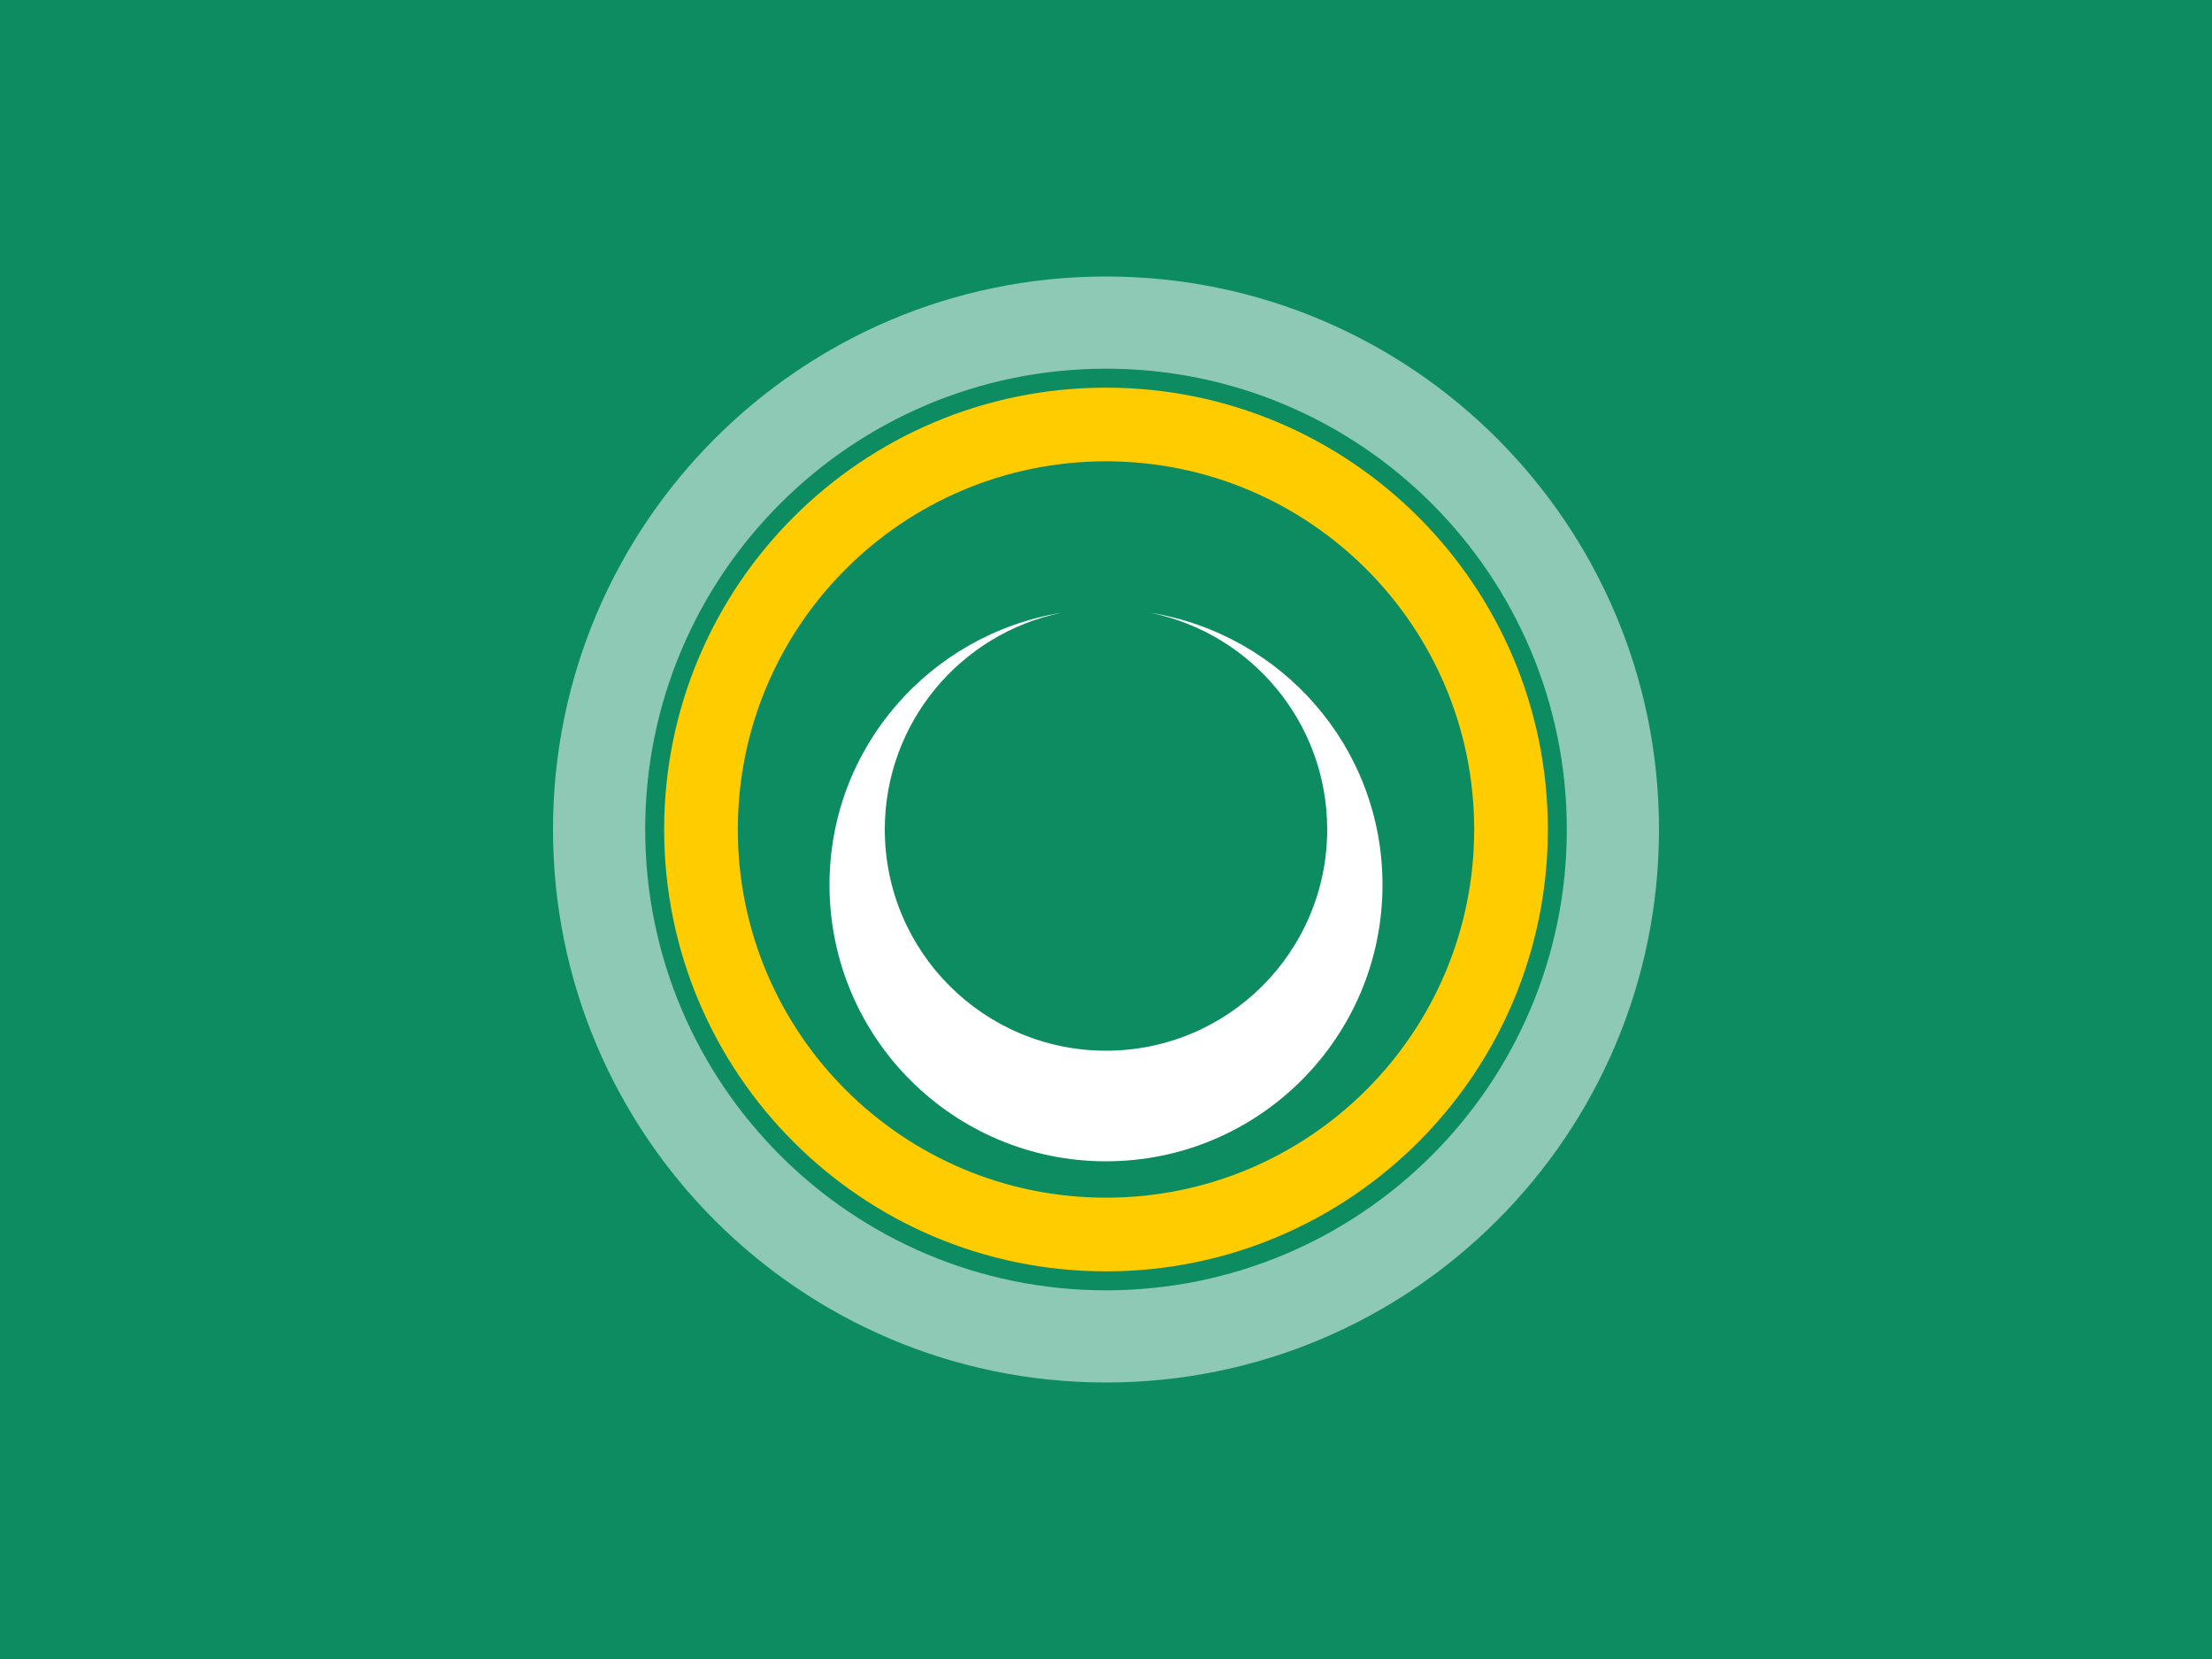
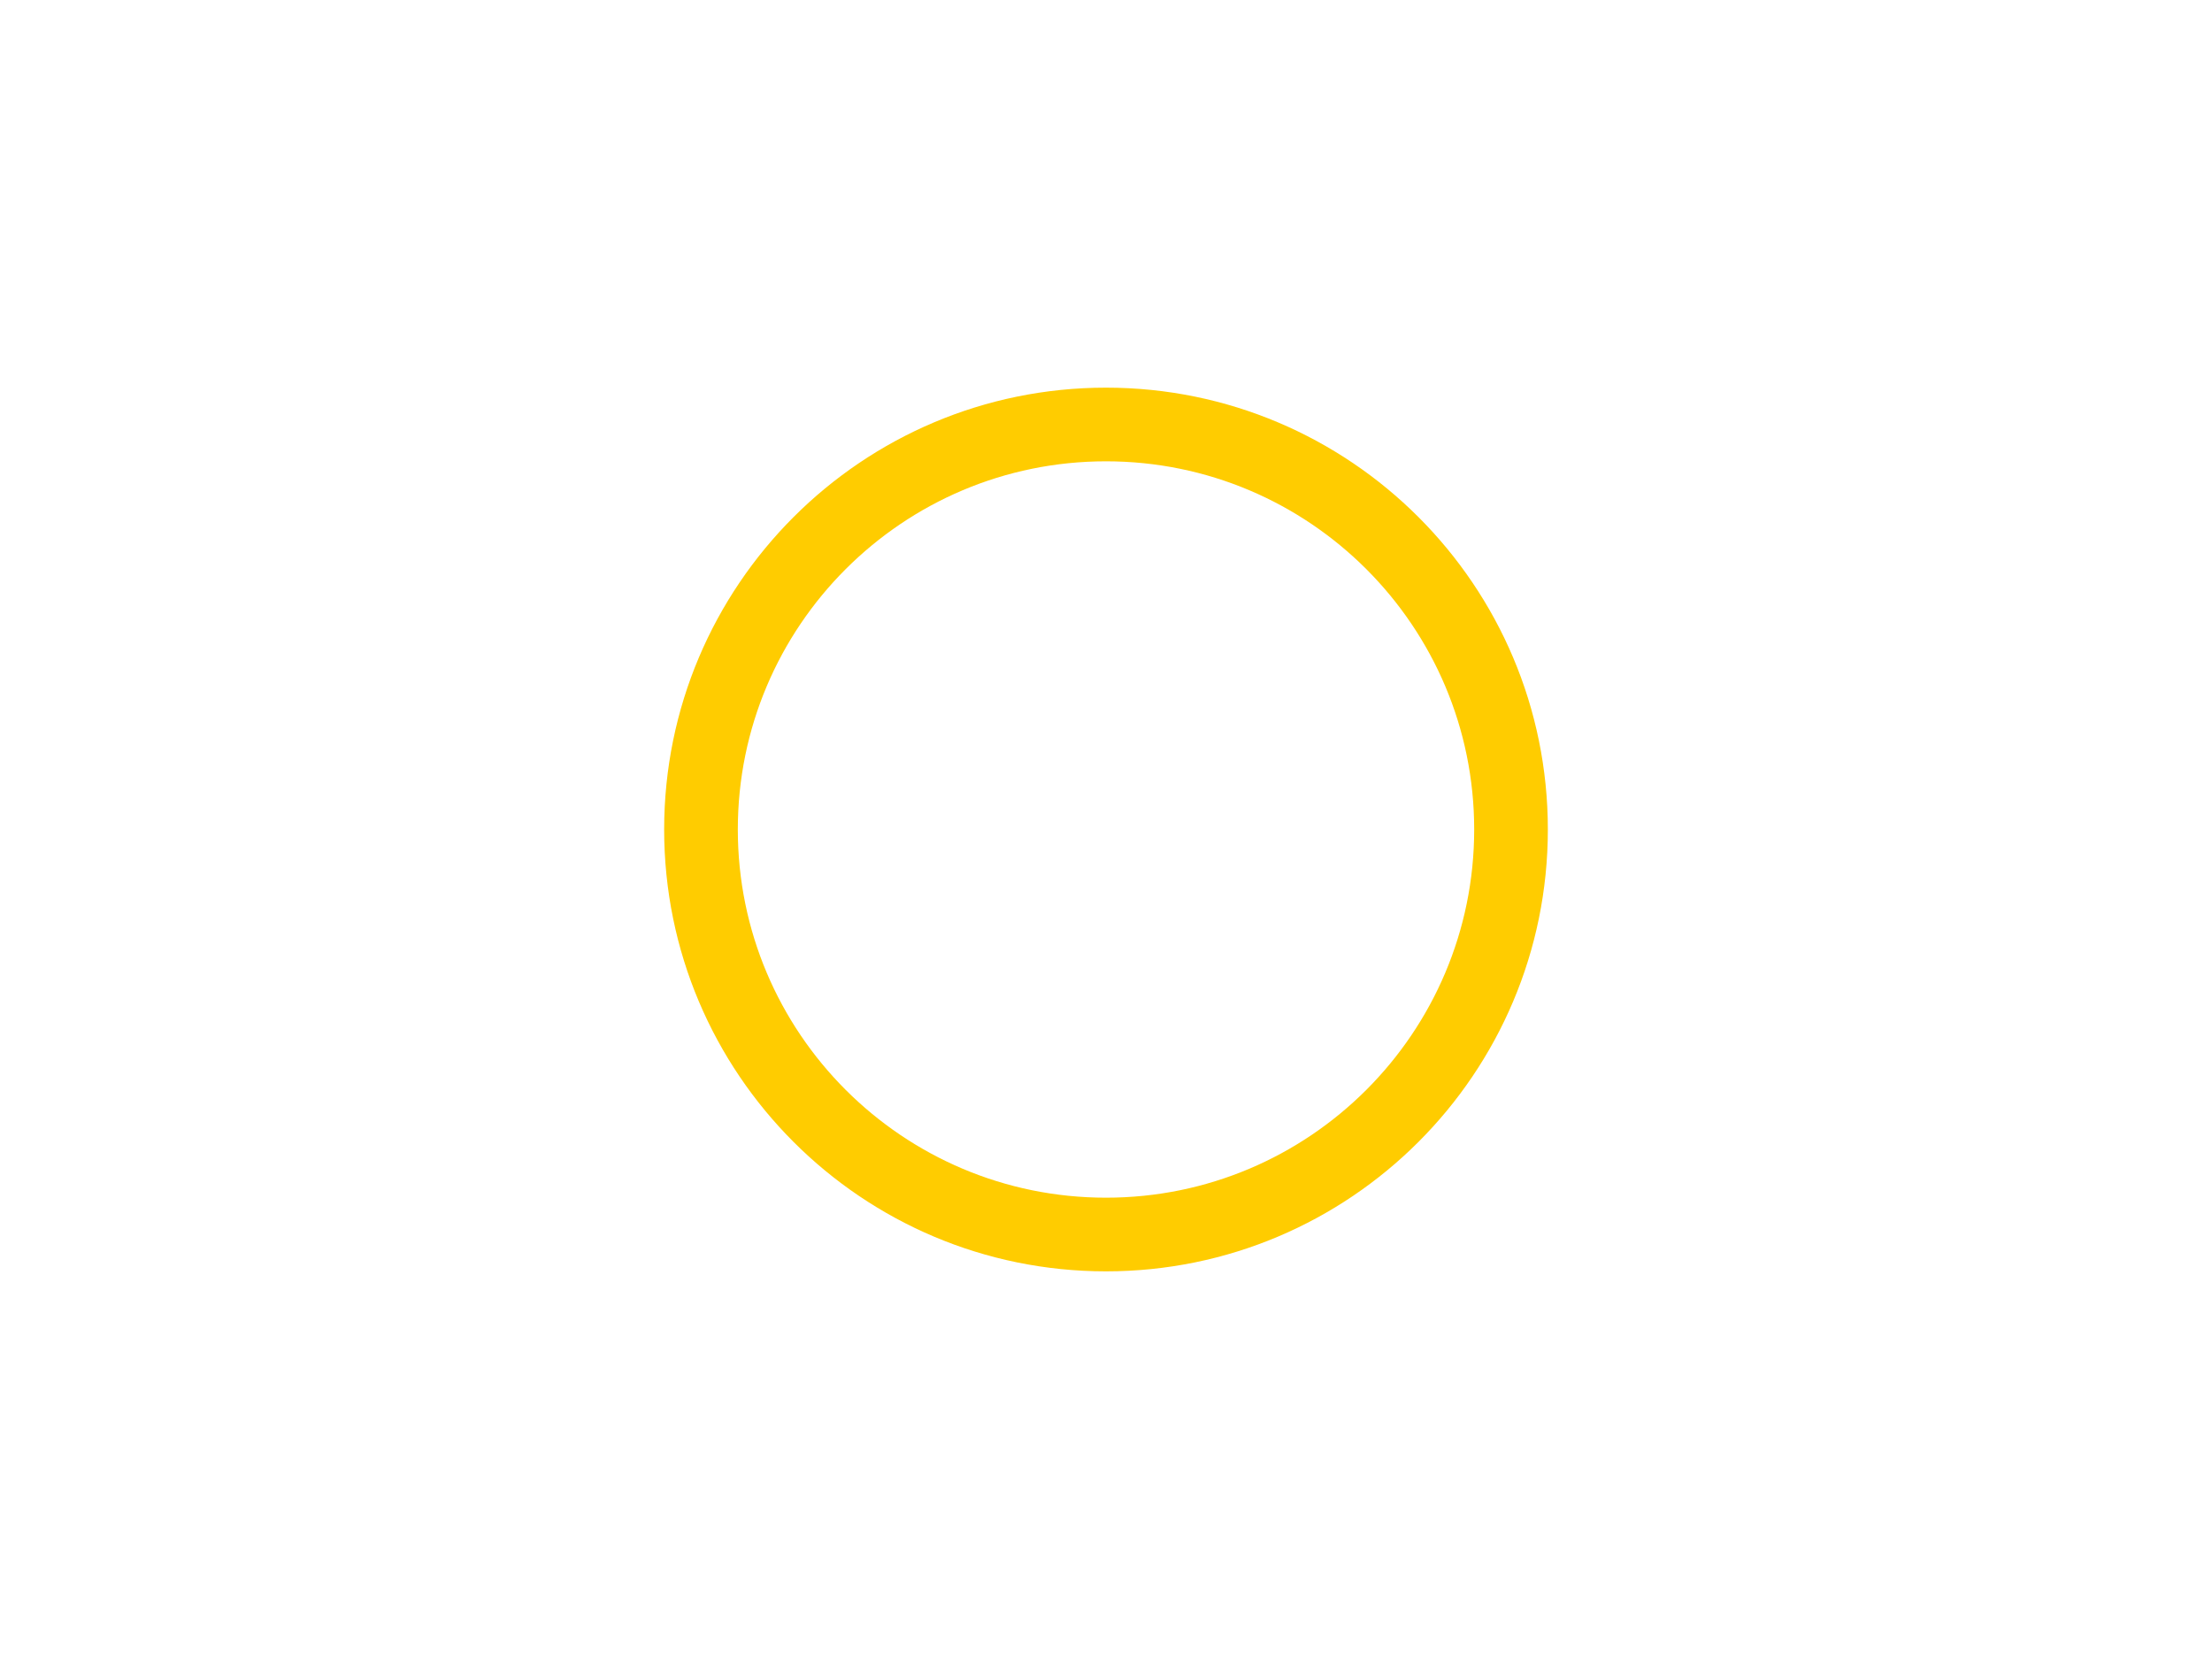
<svg xmlns="http://www.w3.org/2000/svg" preserveAspectRatio="xMidYMid" width="40" height="30" viewBox="0 0 40 30">
  <defs>
    <style>
      .cls-1 {
        fill: #0d8c61;
      }

      .cls-2, .cls-4 {
        fill: #fff;
      }

      .cls-2 {
        opacity: 0.53;
      }

      .cls-2, .cls-3, .cls-4 {
        fill-rule: evenodd;
      }

      .cls-3 {
        fill: #fc0;
      }
    </style>
  </defs>
  <g>
-     <rect width="40" height="30" class="cls-1" />
    <path d="M20.000,25.000 C14.477,25.000 10.000,20.523 10.000,15.000 C10.000,9.477 14.477,5.000 20.000,5.000 C25.523,5.000 30.000,9.477 30.000,15.000 C30.000,20.523 25.523,25.000 20.000,25.000 ZM20.000,6.667 C15.398,6.667 11.667,10.398 11.667,15.000 C11.667,19.602 15.398,23.333 20.000,23.333 C24.602,23.333 28.333,19.602 28.333,15.000 C28.333,10.398 24.602,6.667 20.000,6.667 Z" class="cls-2" />
    <path d="M20.000,22.990 C15.587,22.990 12.010,19.413 12.010,15.000 C12.010,10.587 15.587,7.010 20.000,7.010 C24.413,7.010 27.990,10.587 27.990,15.000 C27.990,19.413 24.413,22.990 20.000,22.990 ZM20.000,8.342 C16.323,8.342 13.342,11.323 13.342,15.000 C13.342,18.677 16.323,21.658 20.000,21.658 C23.677,21.658 26.658,18.677 26.658,15.000 C26.658,11.323 23.677,8.342 20.000,8.342 Z" class="cls-3" />
-     <path d="M20.000,21.000 C17.239,21.000 15.000,18.761 15.000,16.000 C15.000,13.515 16.818,11.469 19.194,11.081 C17.371,11.454 16.000,13.067 16.000,15.000 C16.000,17.209 17.791,19.000 20.000,19.000 C22.209,19.000 24.000,17.209 24.000,15.000 C24.000,13.067 22.629,11.454 20.806,11.081 C23.182,11.469 25.000,13.515 25.000,16.000 C25.000,18.761 22.761,21.000 20.000,21.000 Z" class="cls-4" />
  </g>
</svg>